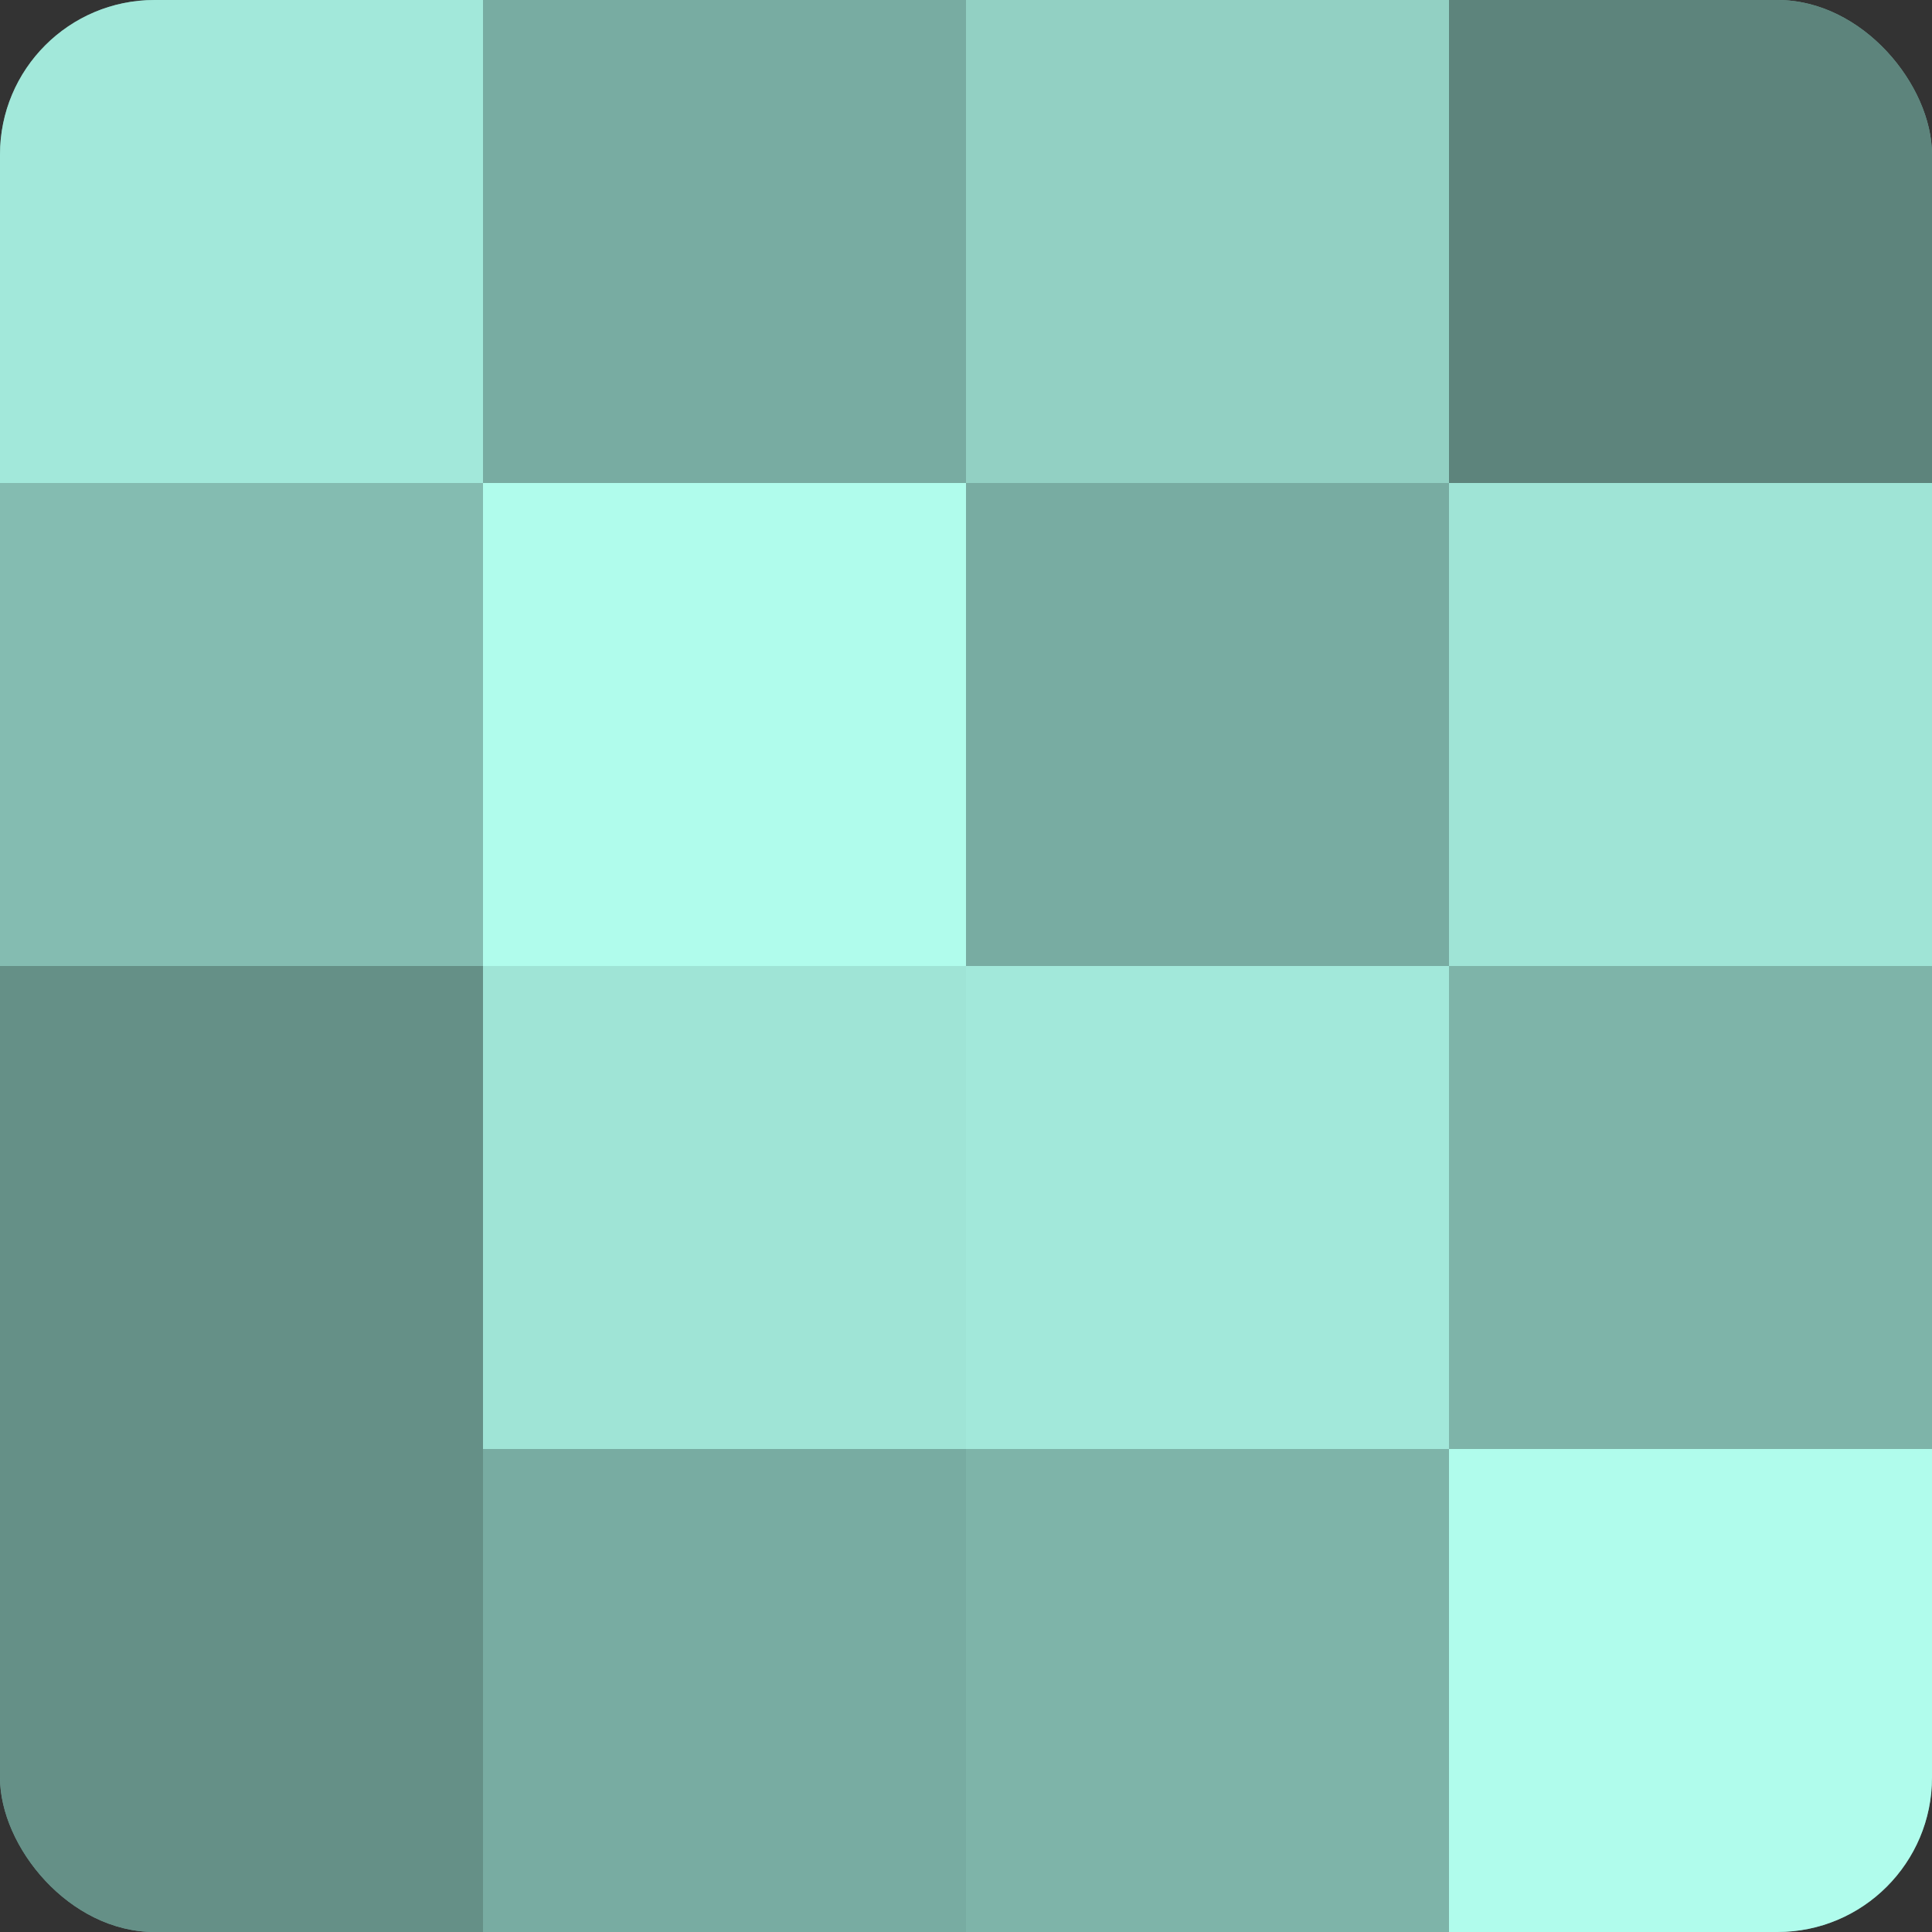
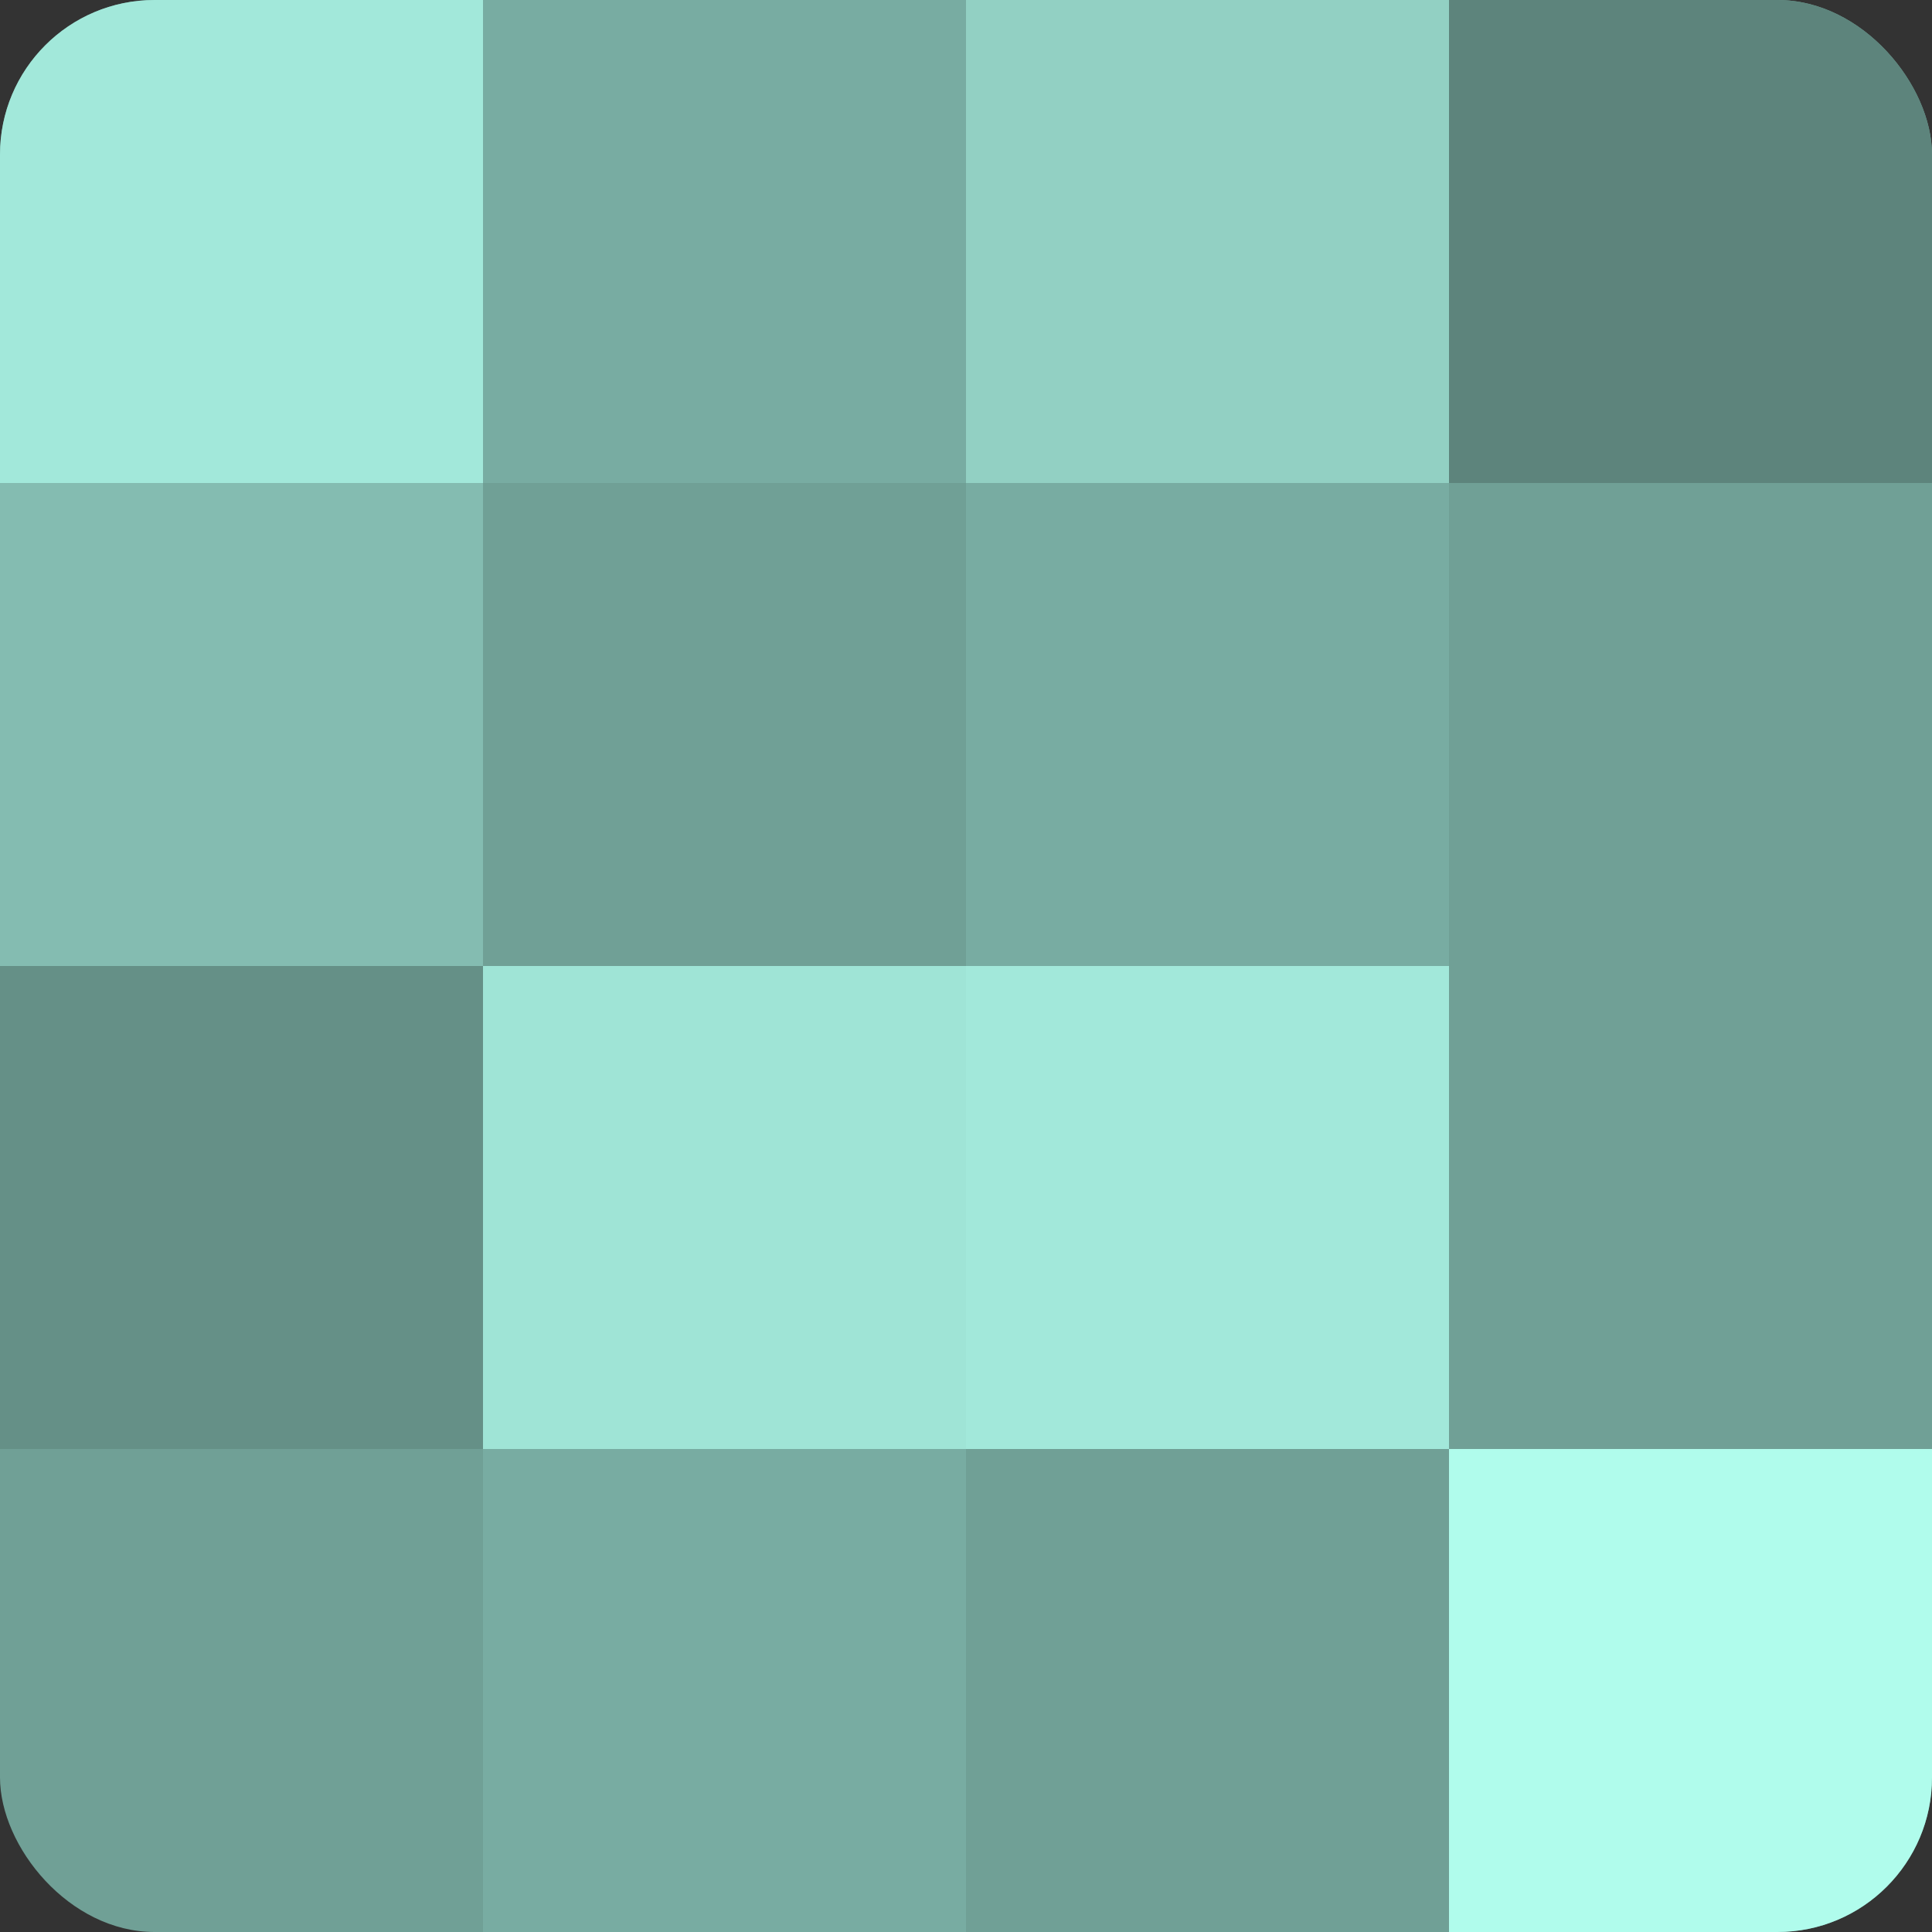
<svg xmlns="http://www.w3.org/2000/svg" width="60" height="60" viewBox="0 0 100 100" preserveAspectRatio="xMidYMid meet">
  <rect x="0" y="0" width="100" height="100" fill="#333333" stroke="none" />
  <defs>
    <clipPath id="c" width="100" height="100">
      <rect width="100" height="100" rx="8" ry="8" />
    </clipPath>
  </defs>
  <g clip-path="url(#c)">
    <rect width="100" height="100" fill="#70a096" />
    <rect width="25" height="25" fill="#a2e8da" />
    <rect y="25" width="25" height="25" fill="#84bcb1" />
    <rect y="50" width="25" height="25" fill="#659087" />
-     <rect y="75" width="25" height="25" fill="#659087" />
    <rect x="25" width="25" height="25" fill="#78aca2" />
-     <rect x="25" y="25" width="25" height="25" fill="#b0fcec" />
    <rect x="25" y="50" width="25" height="25" fill="#9fe4d6" />
    <rect x="25" y="75" width="25" height="25" fill="#78aca2" />
    <rect x="50" width="25" height="25" fill="#92d0c3" />
    <rect x="50" y="25" width="25" height="25" fill="#78aca2" />
    <rect x="50" y="50" width="25" height="25" fill="#a2e8da" />
-     <rect x="50" y="75" width="25" height="25" fill="#7eb4a9" />
    <rect x="75" width="25" height="25" fill="#5d847c" />
-     <rect x="75" y="25" width="25" height="25" fill="#9fe4d6" />
-     <rect x="75" y="50" width="25" height="25" fill="#7eb4a9" />
    <rect x="75" y="75" width="25" height="25" fill="#b0fcec" />
  </g>
</svg>